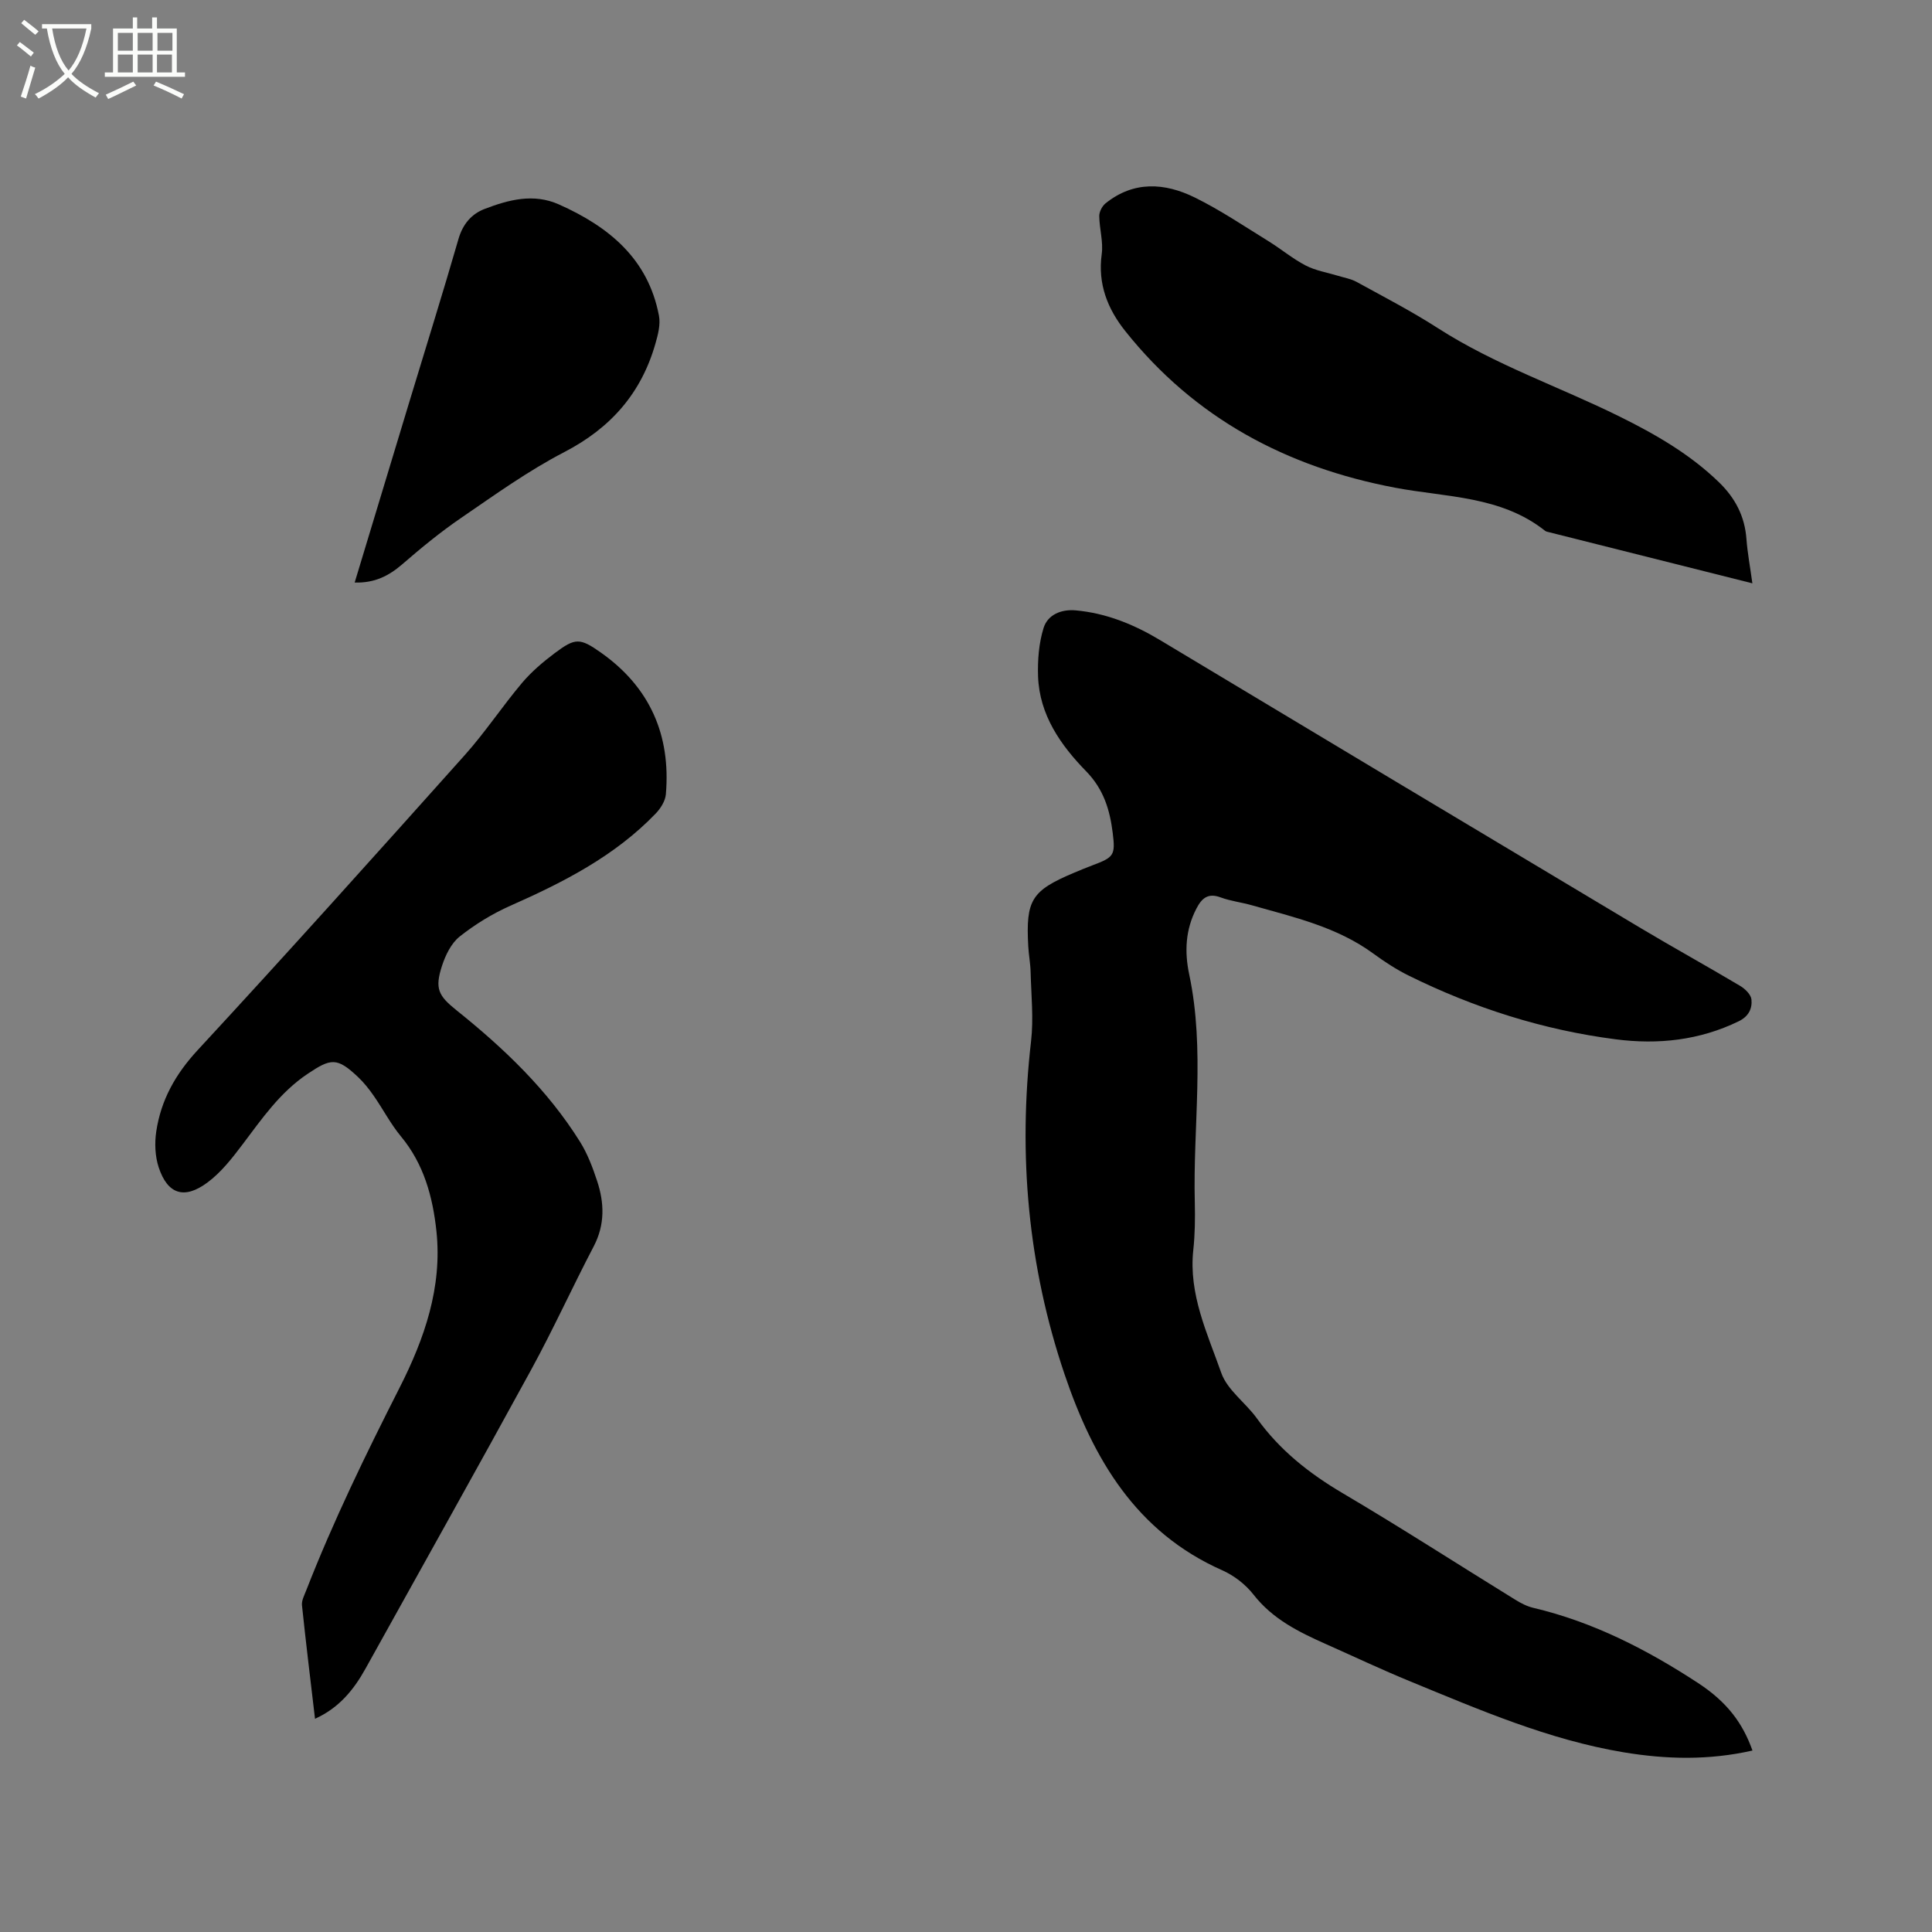
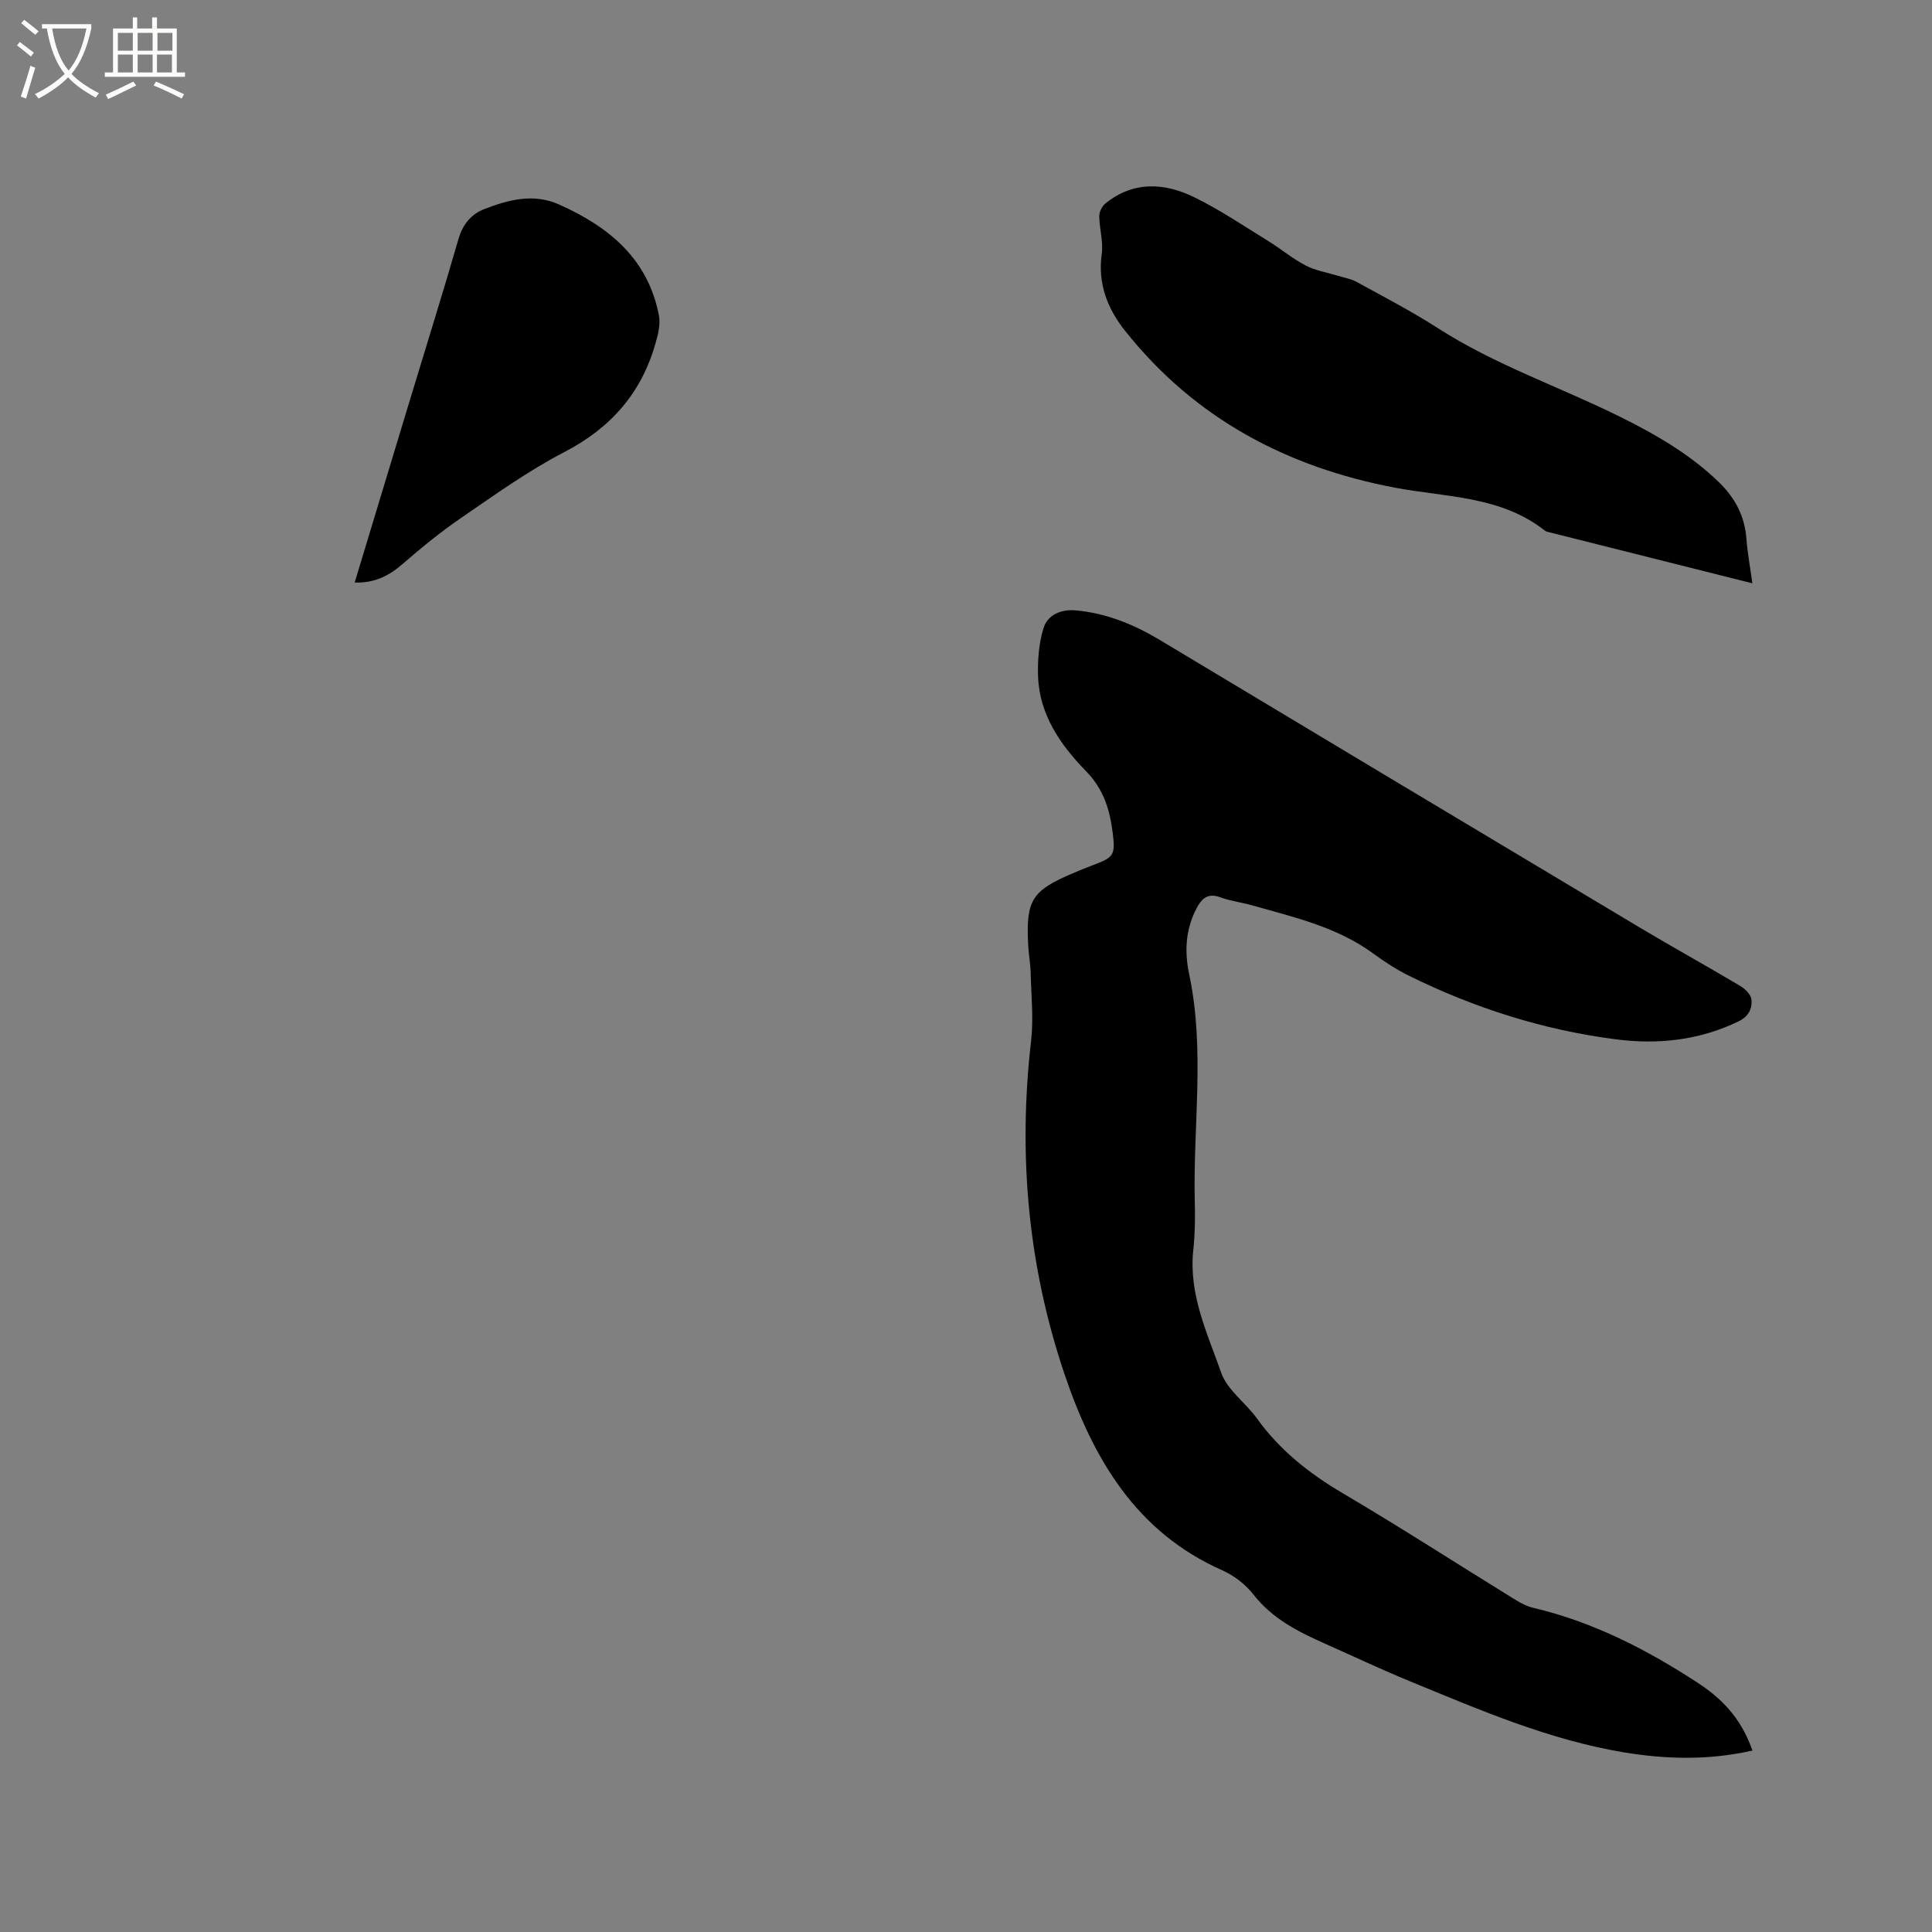
<svg xmlns="http://www.w3.org/2000/svg" enable-background="new 0 0 400 400" viewBox="0 0 400 400">
  <rect x="0" y="0" width="400" height="400" fill="#808080" stroke="none" />
  <path d="m6.4 11.7c-1-.8-1.9-1.6-2.9-2.3l.6-.7c.9.7 1.9 1.4 2.9 2.2zm-2.1 8.3c.7-2.1 1.4-4.2 2-6.4.2.1.6.3 1 .4-.7 2.3-1.3 4.4-1.9 6.4zm3-12.8c-1.1-.9-2.1-1.7-2.9-2.4l.6-.7c1 .8 2 1.5 3 2.4zm1.4-1.3v-.9h10.2v.9c-.9 4.2-2.3 7.3-4.1 9.4 1.3 1.4 3.2 2.7 5.7 4-.2.2-.4.5-.7.9-2.5-1.4-4.4-2.7-5.7-4.2-1.4 1.5-3.5 3-6.1 4.4 0 0 0 0-.1-.1-.3-.4-.5-.7-.7-.8 2.7-1.3 4.7-2.8 6.2-4.2-1.8-2.2-3-5.3-3.7-9.4zm9.2 0h-7.1c.6 3.8 1.7 6.7 3.4 8.7 1.7-2 2.9-4.8 3.7-8.7z" fill="#fbfcfa" />
  <path d="m31.6 3.6h.9v2.3h4.1v9.1h1.7v.9h-16.6v-.9h1.7v-9.1h4.1v-2.3h.9v2.3h3.1v-2.3zm-4 13.3.6.8c-1.9.9-3.8 1.9-5.8 2.8-.2-.3-.3-.6-.5-.9 2-.9 3.9-1.8 5.7-2.7zm-3.2-10.1v3.7h3.1v-3.7zm0 4.5v3.7h3.1v-3.7zm4.1-4.5v3.7h3.1v-3.7zm0 4.5v3.7h3.1v-3.7zm9.1 9.1c-2.1-1.1-4.1-2-5.8-2.7l.5-.8c2.2.9 4.1 1.8 5.8 2.6zm-1.9-13.6h-3.1v3.7h3.1zm-3.2 4.5v3.7h3.1v-3.7z" fill="#fbfcfa" />
  <path d="m362.83 362.43c-9.04 2.05-17.87 1.83-26.71.36-15.49-2.59-29.8-8.78-44.18-14.69-5.87-2.41-11.62-5.13-17.42-7.71-5.62-2.5-11.04-5.17-15-10.25-1.64-2.1-4.03-3.95-6.47-5.03-17.89-7.92-26.74-23.15-32.63-40.54-7.59-22.41-9.66-45.46-6.95-69 .54-4.69.03-9.5-.09-14.26-.04-1.8-.39-3.58-.49-5.38-.53-9.6.66-11.51 9.42-15.21 1.27-.54 2.54-1.06 3.83-1.55 4.45-1.67 4.82-2.05 4.24-6.69-.59-4.75-1.85-9.04-5.49-12.78-5.28-5.41-9.69-11.67-9.97-19.67-.11-3.34.16-6.85 1.14-10.01.86-2.77 3.67-3.92 6.66-3.65 6.35.58 12.06 2.91 17.5 6.18 33.14 19.91 66.3 39.78 99.48 59.61 6.82 4.07 13.78 7.91 20.6 11.97 1.01.6 2.22 1.79 2.32 2.8.18 1.88-.56 3.5-2.65 4.52-8.11 3.94-16.68 4.86-25.43 3.73-15.03-1.93-29.32-6.49-42.9-13.2-2.54-1.26-4.97-2.84-7.26-4.52-7.55-5.55-16.47-7.56-25.22-10.04-2.14-.61-4.39-.86-6.46-1.63-2.63-.98-3.91.22-5 2.33-2.27 4.36-2.48 8.93-1.49 13.61 3.32 15.67.76 31.47 1.16 47.21.08 3.28.04 6.59-.31 9.85-1 9.16 2.91 17.26 5.79 25.45 1.26 3.57 5.05 6.18 7.39 9.44 4.73 6.58 10.83 11.39 17.78 15.49 12.04 7.1 23.79 14.69 35.69 22.03 1.15.71 2.42 1.37 3.72 1.68 12.44 2.93 23.61 8.68 34.18 15.6 6.01 3.94 9.22 8.32 11.22 13.95z" />
-   <path d="m65.22 355.85c-.94-8-1.89-15.75-2.7-23.5-.1-.96.47-2.03.85-3 5.62-14.42 12.38-28.29 19.38-42.08 5.1-10.05 8.84-20.73 7.61-32.35-.76-7.12-2.59-13.9-7.34-19.63-2.15-2.59-3.72-5.66-5.66-8.44-.96-1.38-2.03-2.73-3.25-3.88-4.34-4.1-5.61-3.87-10.44-.63-5.72 3.84-9.45 9.3-13.47 14.62-2.15 2.85-4.44 5.79-7.27 7.88-4.8 3.56-8.25 2.4-10.08-3.17-.75-2.29-.86-5-.5-7.4.97-6.52 3.98-11.89 8.58-16.86 18.65-20.16 36.99-40.61 55.3-61.08 4.23-4.73 7.75-10.08 11.85-14.94 1.96-2.32 4.34-4.34 6.78-6.17 4.23-3.17 5.18-3.19 9.52-.13 10.15 7.15 14.53 17.07 13.48 29.36-.12 1.39-1.09 2.93-2.1 3.98-8.47 8.81-19.08 14.22-30.09 19.09-3.72 1.65-7.31 3.85-10.5 6.38-1.75 1.39-2.95 3.87-3.67 6.1-1.52 4.69-.74 6.16 3.03 9.18 9.81 7.86 18.85 16.48 25.56 27.22 1.55 2.48 2.62 5.32 3.54 8.12 1.5 4.54 1.64 9.04-.71 13.53-4.41 8.43-8.35 17.12-12.91 25.47-11.32 20.72-22.88 41.31-34.34 61.96-2.44 4.4-5.52 8.16-10.45 10.37z" />
  <path d="m362.81 120.77c-14.35-3.6-28.2-7.08-42.05-10.57-.31-.08-.66-.13-.89-.32-9.12-7.23-20.44-6.9-31.05-8.91-22.46-4.26-41.47-14.37-55.85-32.43-3.66-4.59-5.72-9.76-4.87-15.93.35-2.55-.48-5.24-.51-7.88-.01-.88.59-2.05 1.29-2.62 5.83-4.7 12.26-4.28 18.47-1.23 5.29 2.6 10.22 5.94 15.25 9.04 2.61 1.61 5 3.63 7.71 5.04 2.05 1.07 4.46 1.45 6.71 2.14 1.29.4 2.68.62 3.84 1.26 5.66 3.11 11.42 6.09 16.84 9.58 11.83 7.61 25.14 12.12 37.64 18.31 7.42 3.67 14.56 7.78 20.58 13.62 3.34 3.25 5.31 7.01 5.66 11.7.22 2.93.77 5.82 1.23 9.2z" />
  <path d="m73.43 120.61c3.86-12.76 7.59-25.1 11.33-37.44 3.4-11.23 6.91-22.43 10.17-33.71.88-3.05 2.7-5.17 5.4-6.2 4.97-1.9 10.12-3.29 15.4-.93 10.32 4.6 18.46 11.24 20.7 23.03.35 1.83-.2 3.94-.74 5.81-2.93 10.26-9.26 17.45-18.84 22.42-7.49 3.88-14.42 8.87-21.4 13.65-4.26 2.91-8.27 6.21-12.17 9.59-2.78 2.39-5.69 3.9-9.85 3.78z" />
</svg>